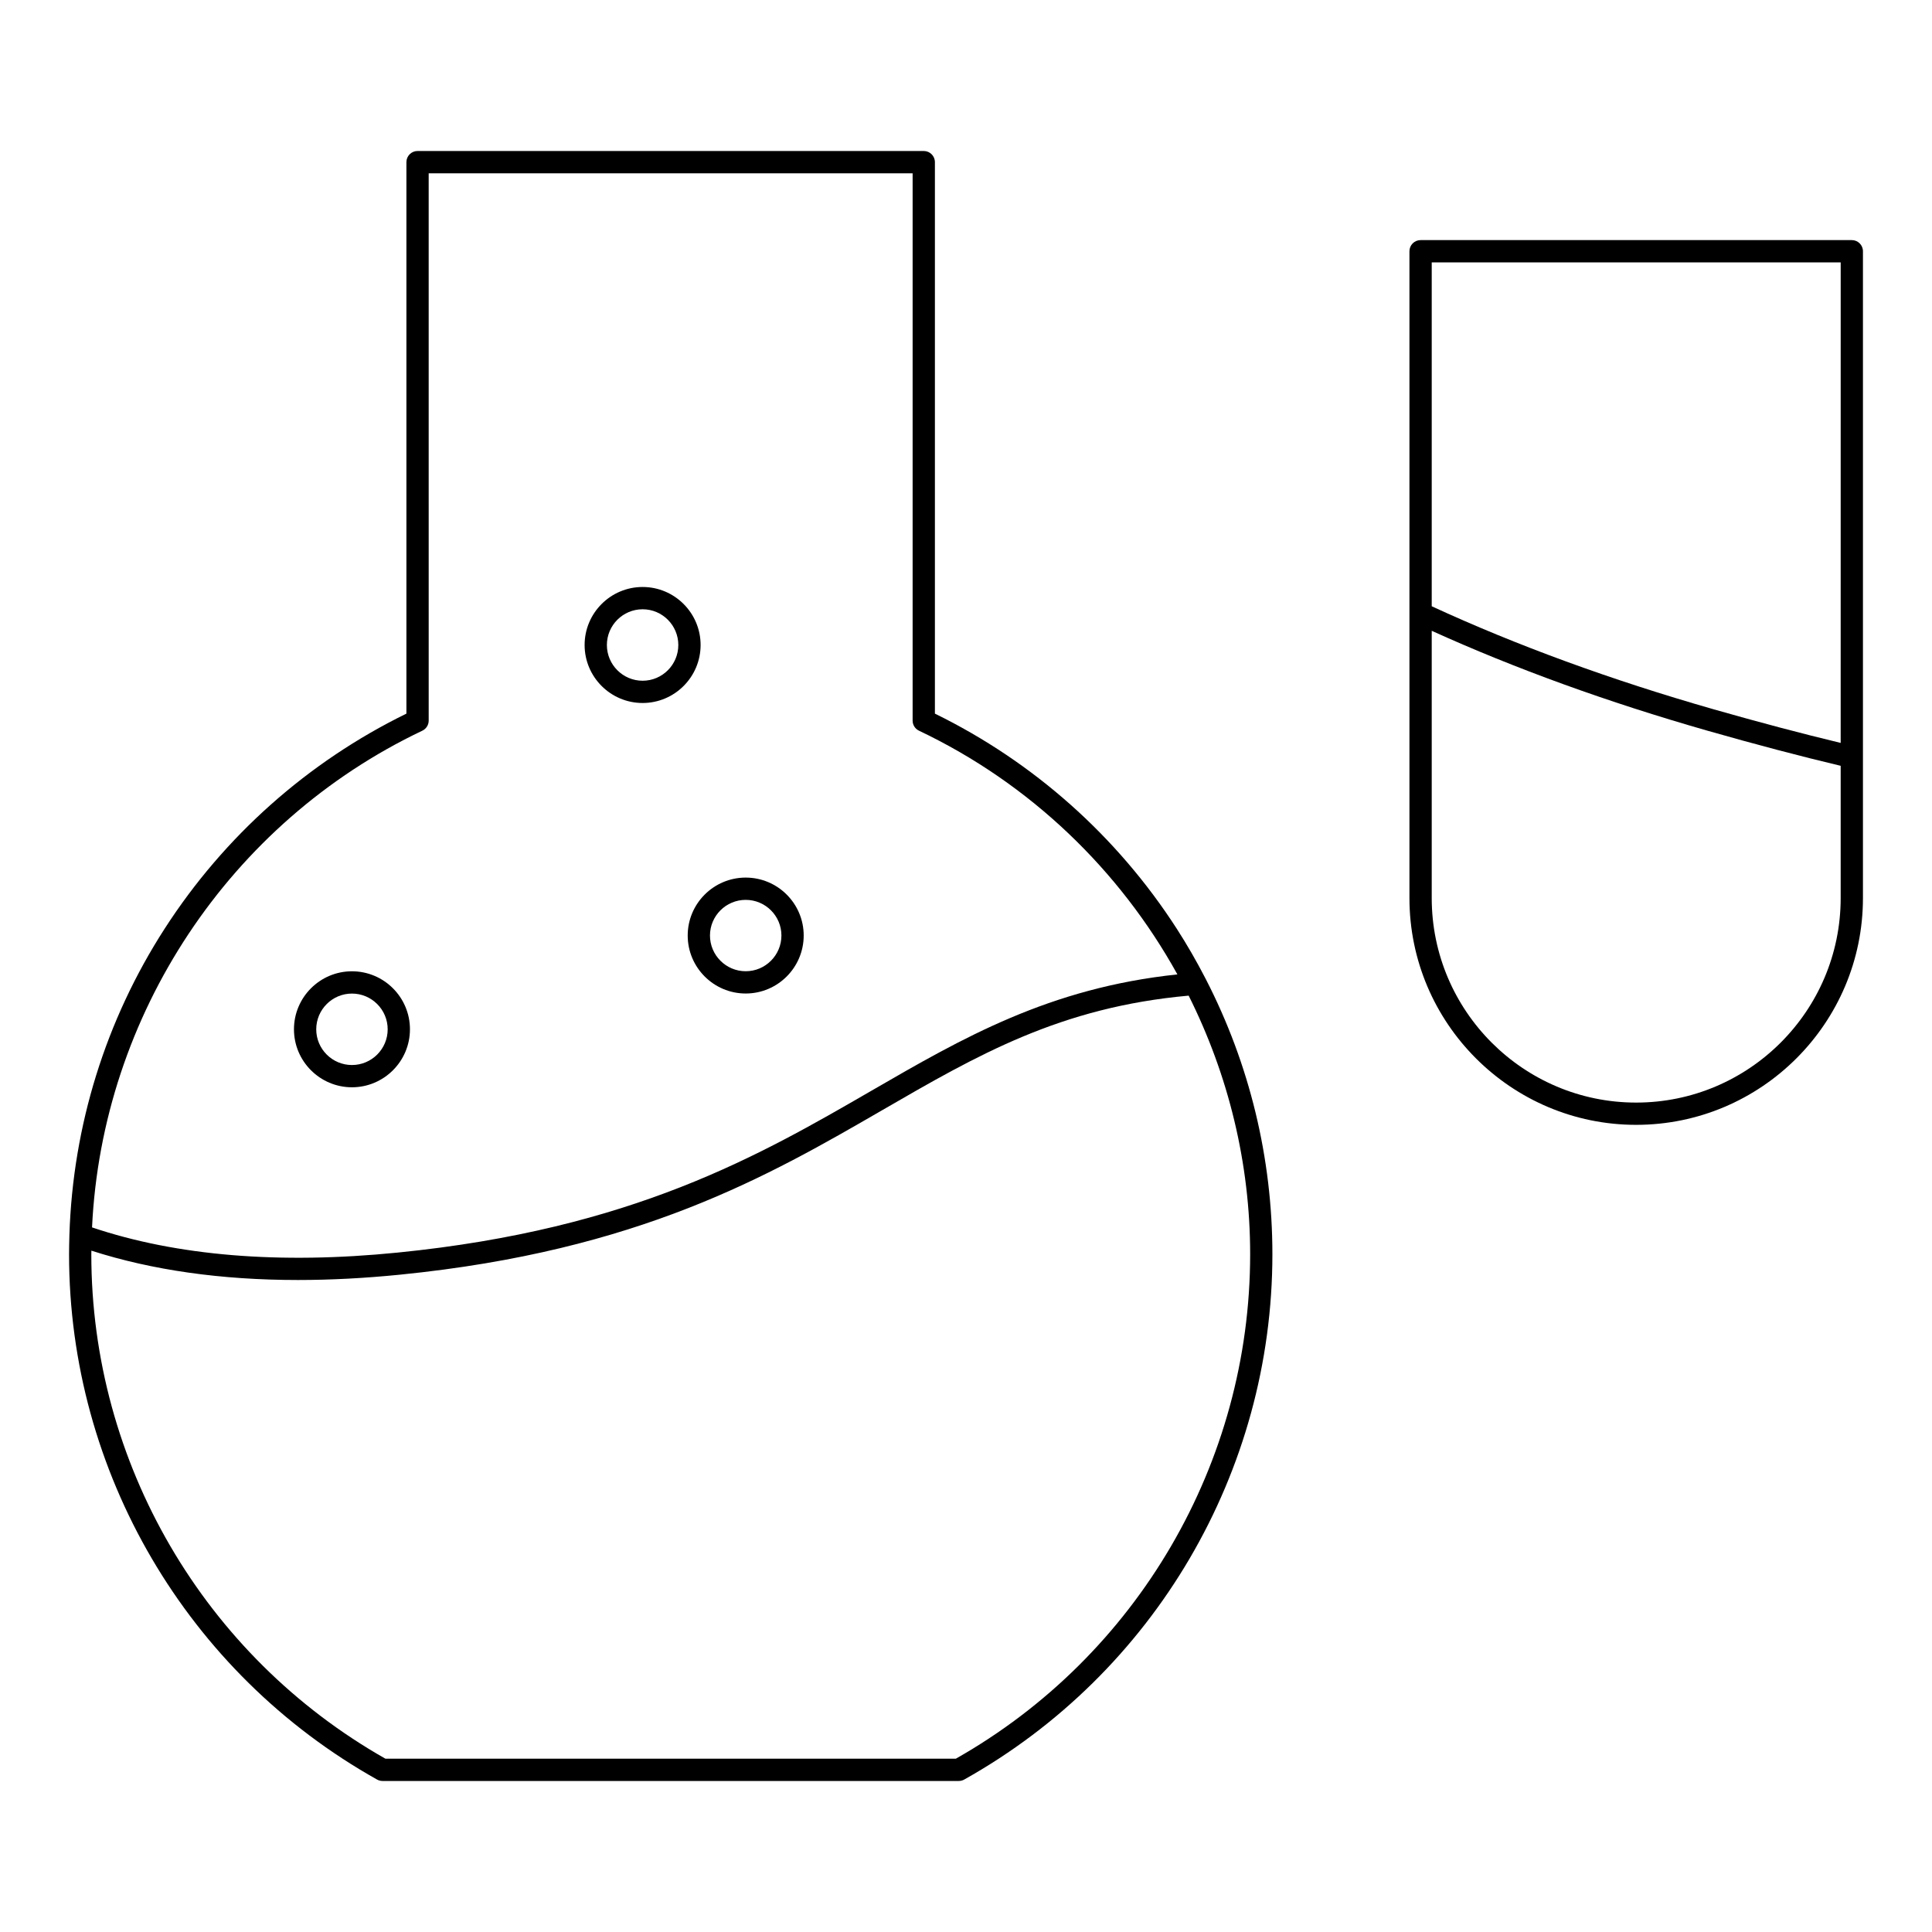
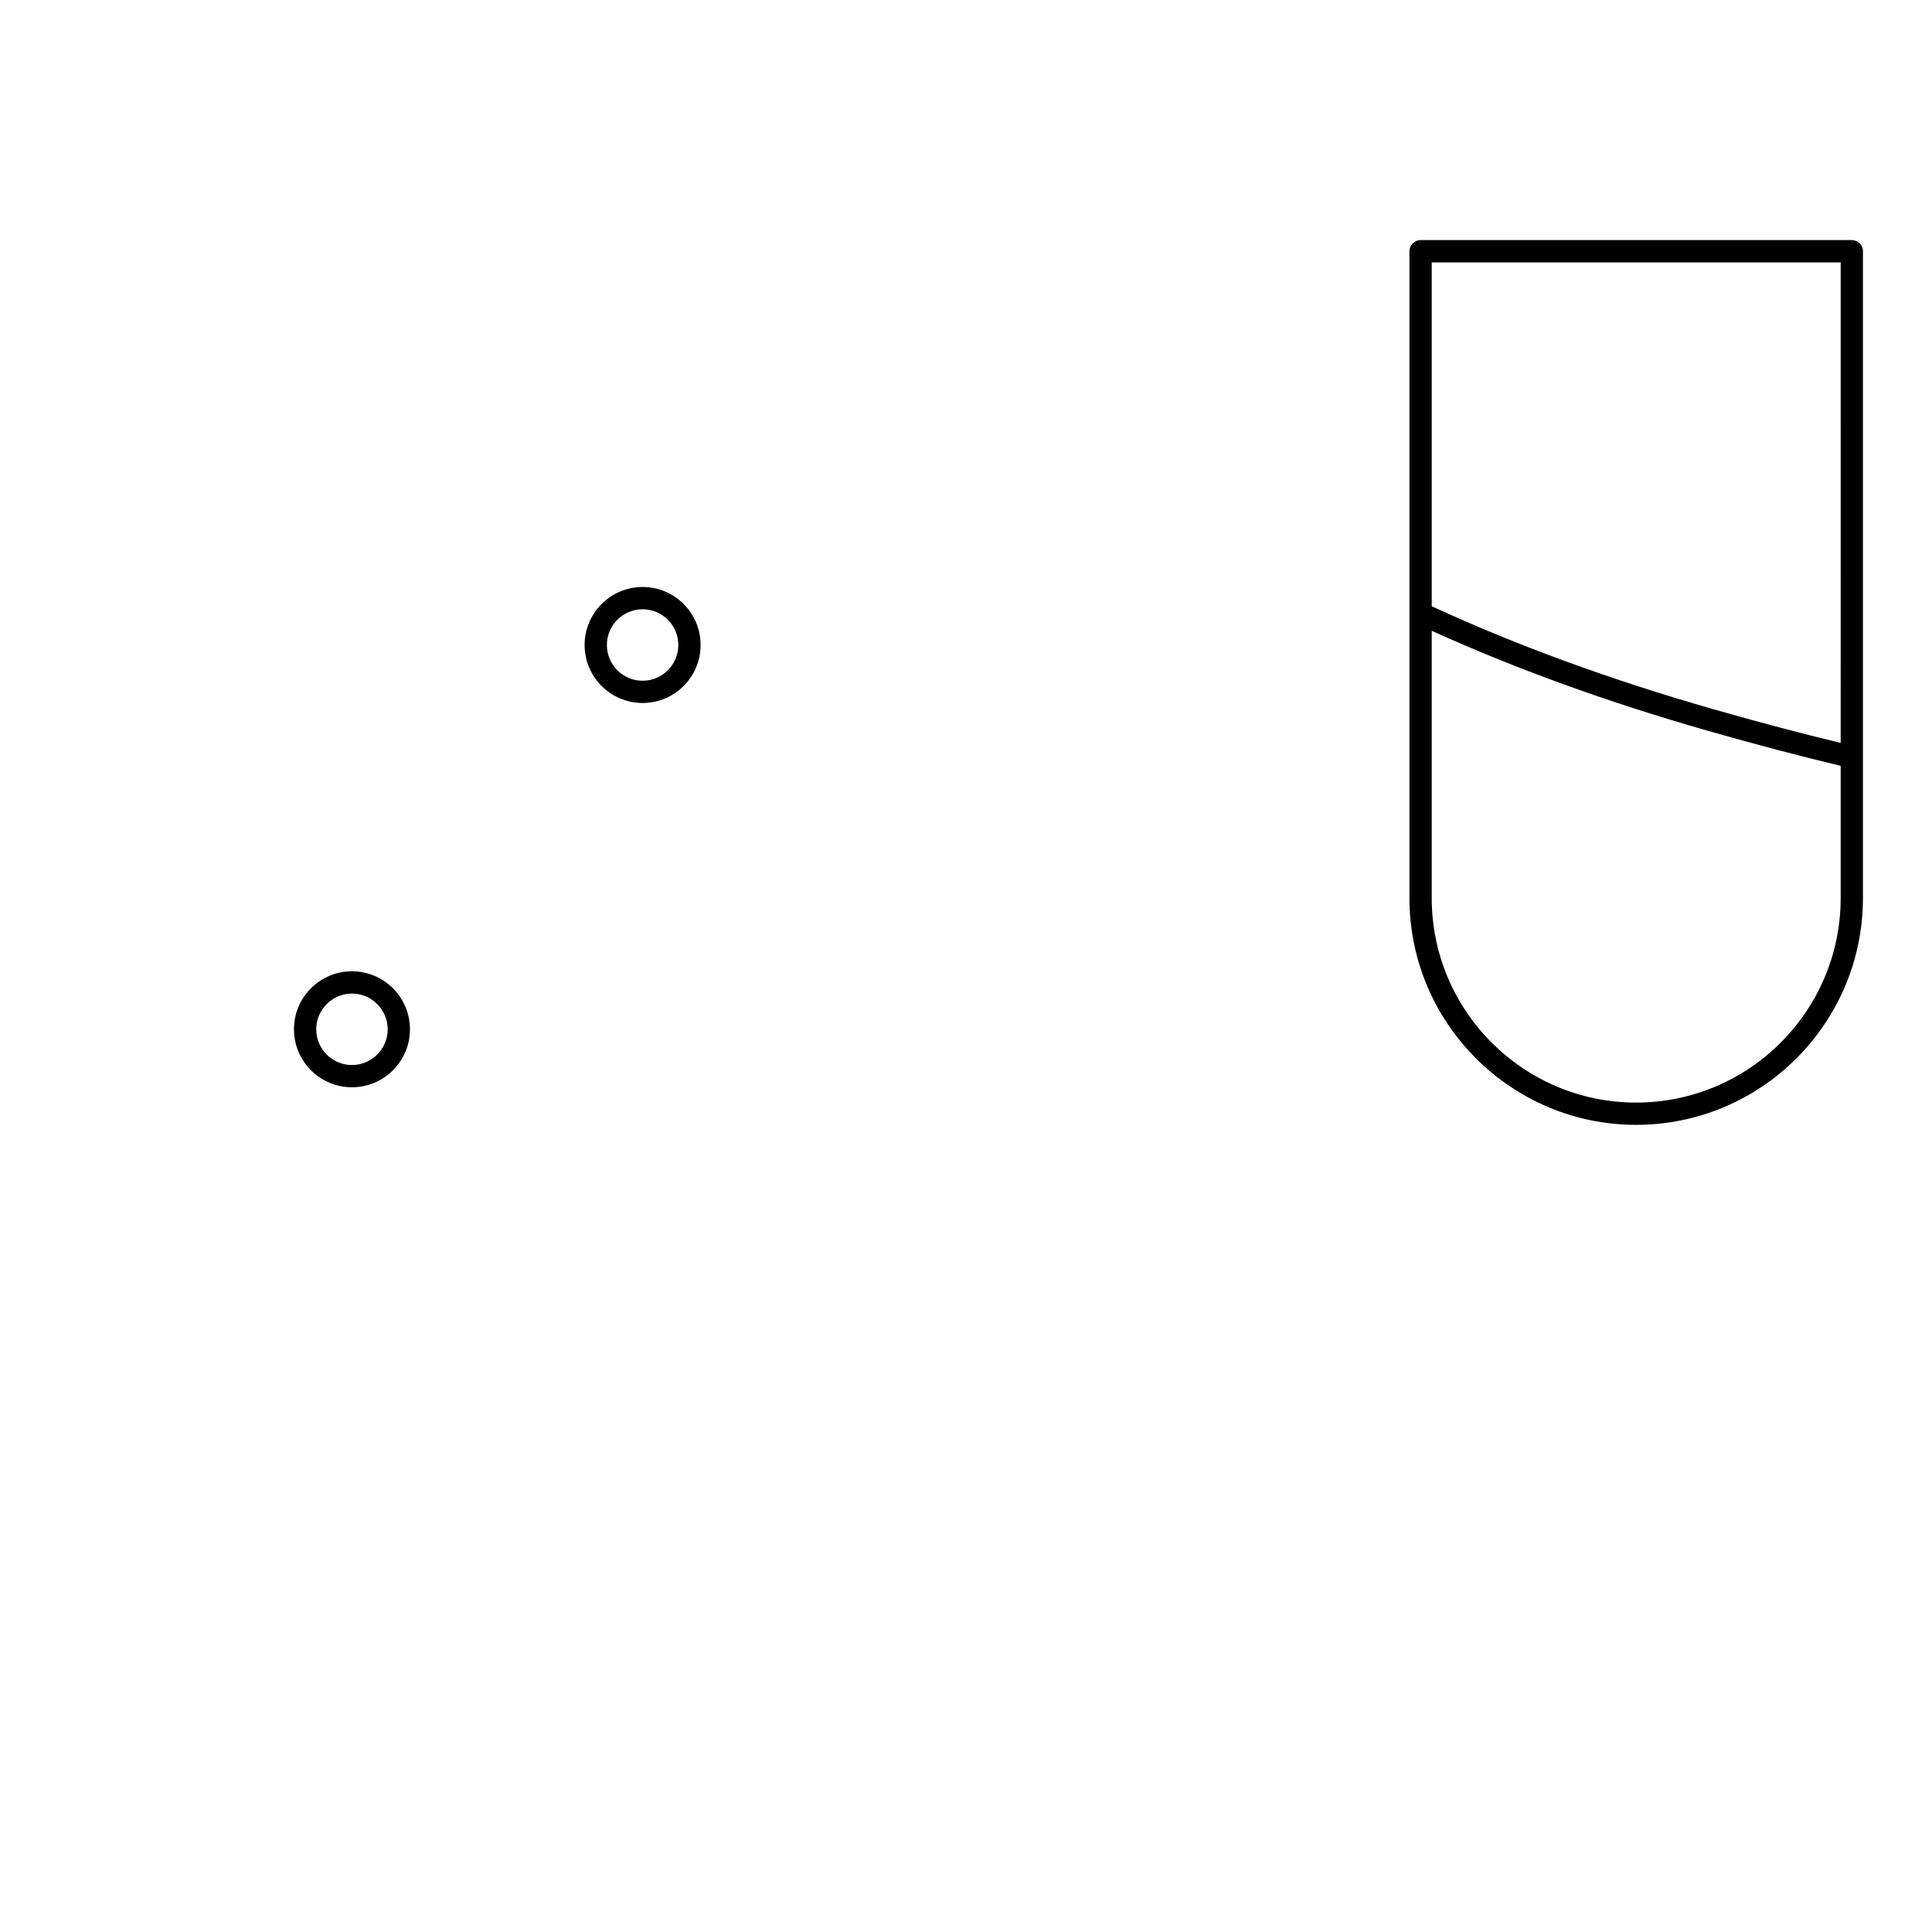
<svg xmlns="http://www.w3.org/2000/svg" fill="#000000" width="800px" height="800px" version="1.1" viewBox="144 144 512 512">
  <g>
-     <path d="m463.42 403.22c-2.316-4.473-4.832-8.863-7.582-13.125-15.816-24.516-37.945-44.184-64.078-56.977v-146.15c0-1.629-1.32-2.953-2.953-2.953h-134.15c-1.629 0-2.953 1.32-2.953 2.953v146.15c-26.129 12.789-48.25 32.457-64.059 56.977-15.645 24.262-24.32 52.199-25.25 81.102-0.008 0.125-0.016 0.246-0.008 0.371-0.047 1.609-0.086 3.219-0.086 4.832 0 57.645 31.277 110.98 81.629 139.2 0.441 0.246 0.938 0.375 1.445 0.375h152.71c0.504 0 1-0.129 1.441-0.375 50.379-28.207 81.672-81.547 81.672-139.2 0-25.527-6.066-50.426-17.617-72.867-0.051-0.105-0.105-0.207-0.168-0.312zm-207.5-65.578c1.027-0.488 1.688-1.527 1.688-2.668l-0.004-145.05h128.25v145.05c0 1.141 0.656 2.176 1.688 2.668 29.48 14.004 53.172 36.926 68.48 64.586-34 3.59-56.891 16.828-81.055 30.812-29.715 17.195-63.391 36.688-125.57 42.906-31.324 3.141-58.551 0.887-81.004-6.672 2.644-56.207 36.395-107.34 87.527-131.63zm141.39 272.43h-151.17c-48.098-27.27-77.941-78.418-77.941-133.68 0-0.32 0.016-0.637 0.02-0.957 16.086 5.176 34.41 7.777 54.766 7.777 8.641 0 17.648-0.473 27-1.41 63.445-6.344 97.707-26.176 127.94-43.668 25.203-14.586 47.047-27.219 81.082-30.281 10.5 20.961 16.297 44.367 16.297 68.535-0.008 55.273-29.867 106.42-77.992 133.68z" />
-     <path d="m237.27 432.14c8.477 0 15.371-6.894 15.371-15.367 0-8.477-6.894-15.371-15.371-15.371-8.473 0-15.363 6.894-15.367 15.371 0 8.473 6.894 15.367 15.367 15.367zm0-24.832c5.219 0 9.469 4.246 9.469 9.469 0 5.219-4.246 9.465-9.469 9.465-5.219 0-9.465-4.246-9.465-9.461 0.004-5.227 4.25-9.473 9.465-9.473z" />
-     <path d="m341.62 407.29c8.473 0 15.367-6.894 15.367-15.371 0-8.465-6.894-15.348-15.367-15.348-8.477 0-15.371 6.887-15.371 15.348 0 8.477 6.894 15.371 15.371 15.371zm0-24.816c5.219 0 9.465 4.238 9.465 9.445 0 5.219-4.246 9.469-9.465 9.469s-9.469-4.246-9.469-9.469c0.004-5.207 4.25-9.445 9.469-9.445z" />
+     <path d="m237.27 432.14c8.477 0 15.371-6.894 15.371-15.367 0-8.477-6.894-15.371-15.371-15.371-8.473 0-15.363 6.894-15.367 15.371 0 8.473 6.894 15.367 15.367 15.367m0-24.832c5.219 0 9.469 4.246 9.469 9.469 0 5.219-4.246 9.465-9.469 9.465-5.219 0-9.465-4.246-9.465-9.461 0.004-5.227 4.25-9.473 9.465-9.473z" />
    <path d="m314.3 330.3c8.473 0 15.367-6.894 15.367-15.371 0-8.477-6.894-15.371-15.367-15.371-8.477 0-15.371 6.894-15.371 15.371 0 8.477 6.894 15.371 15.371 15.371zm0-24.836c5.219 0 9.461 4.246 9.461 9.469 0 5.219-4.242 9.469-9.461 9.469s-9.469-4.246-9.469-9.469c0-5.223 4.246-9.469 9.469-9.469z" />
    <path d="m634.75 207.63h-114.28c-1.629 0-2.953 1.32-2.953 2.953v171.41c0 33.141 26.949 60.102 60.07 60.102 33.148 0 60.113-26.961 60.113-60.102v-171.41c0-1.629-1.32-2.953-2.949-2.953zm-2.953 174.37c0 29.883-24.316 54.195-54.207 54.195-29.867 0-54.168-24.312-54.168-54.195v-70.832c22.09 10.02 46.637 18.914 73.039 26.465 12.723 3.633 24.586 6.758 35.336 9.312zm0-41.121c-10.301-2.473-21.617-5.465-33.715-8.922-27.105-7.754-52.207-16.934-74.66-27.289v-91.129h108.38z" />
  </g>
</svg>